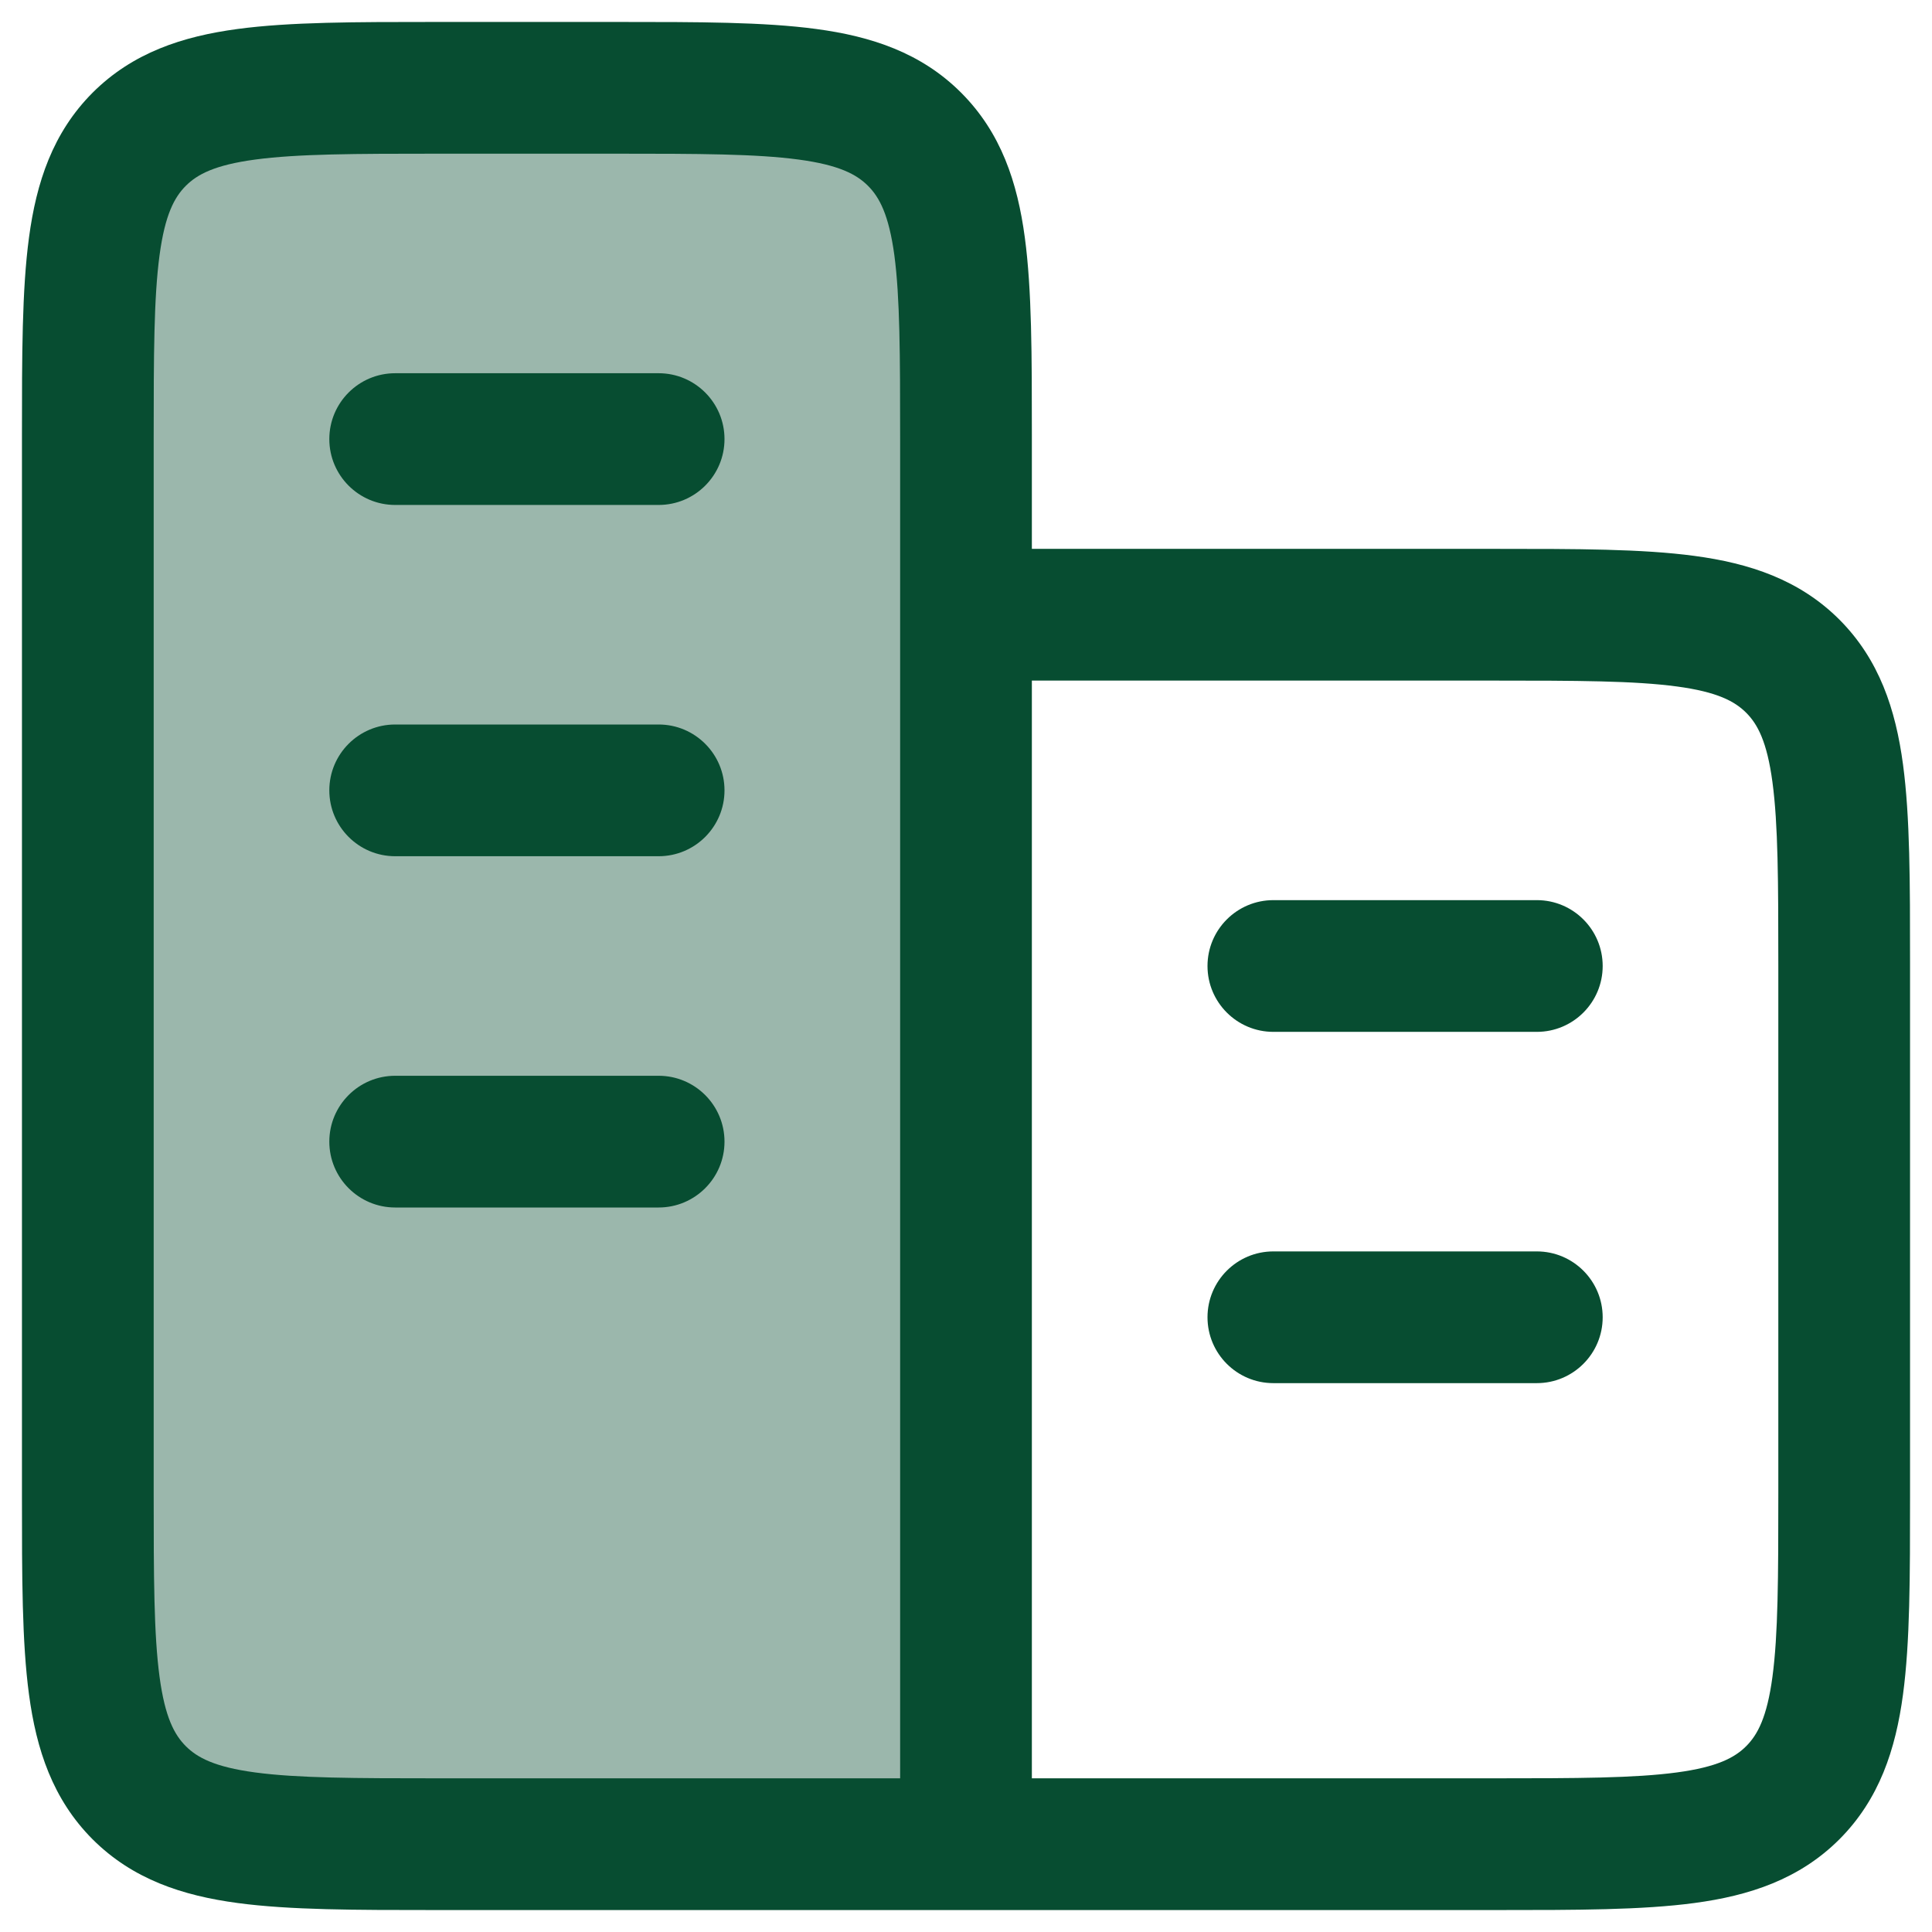
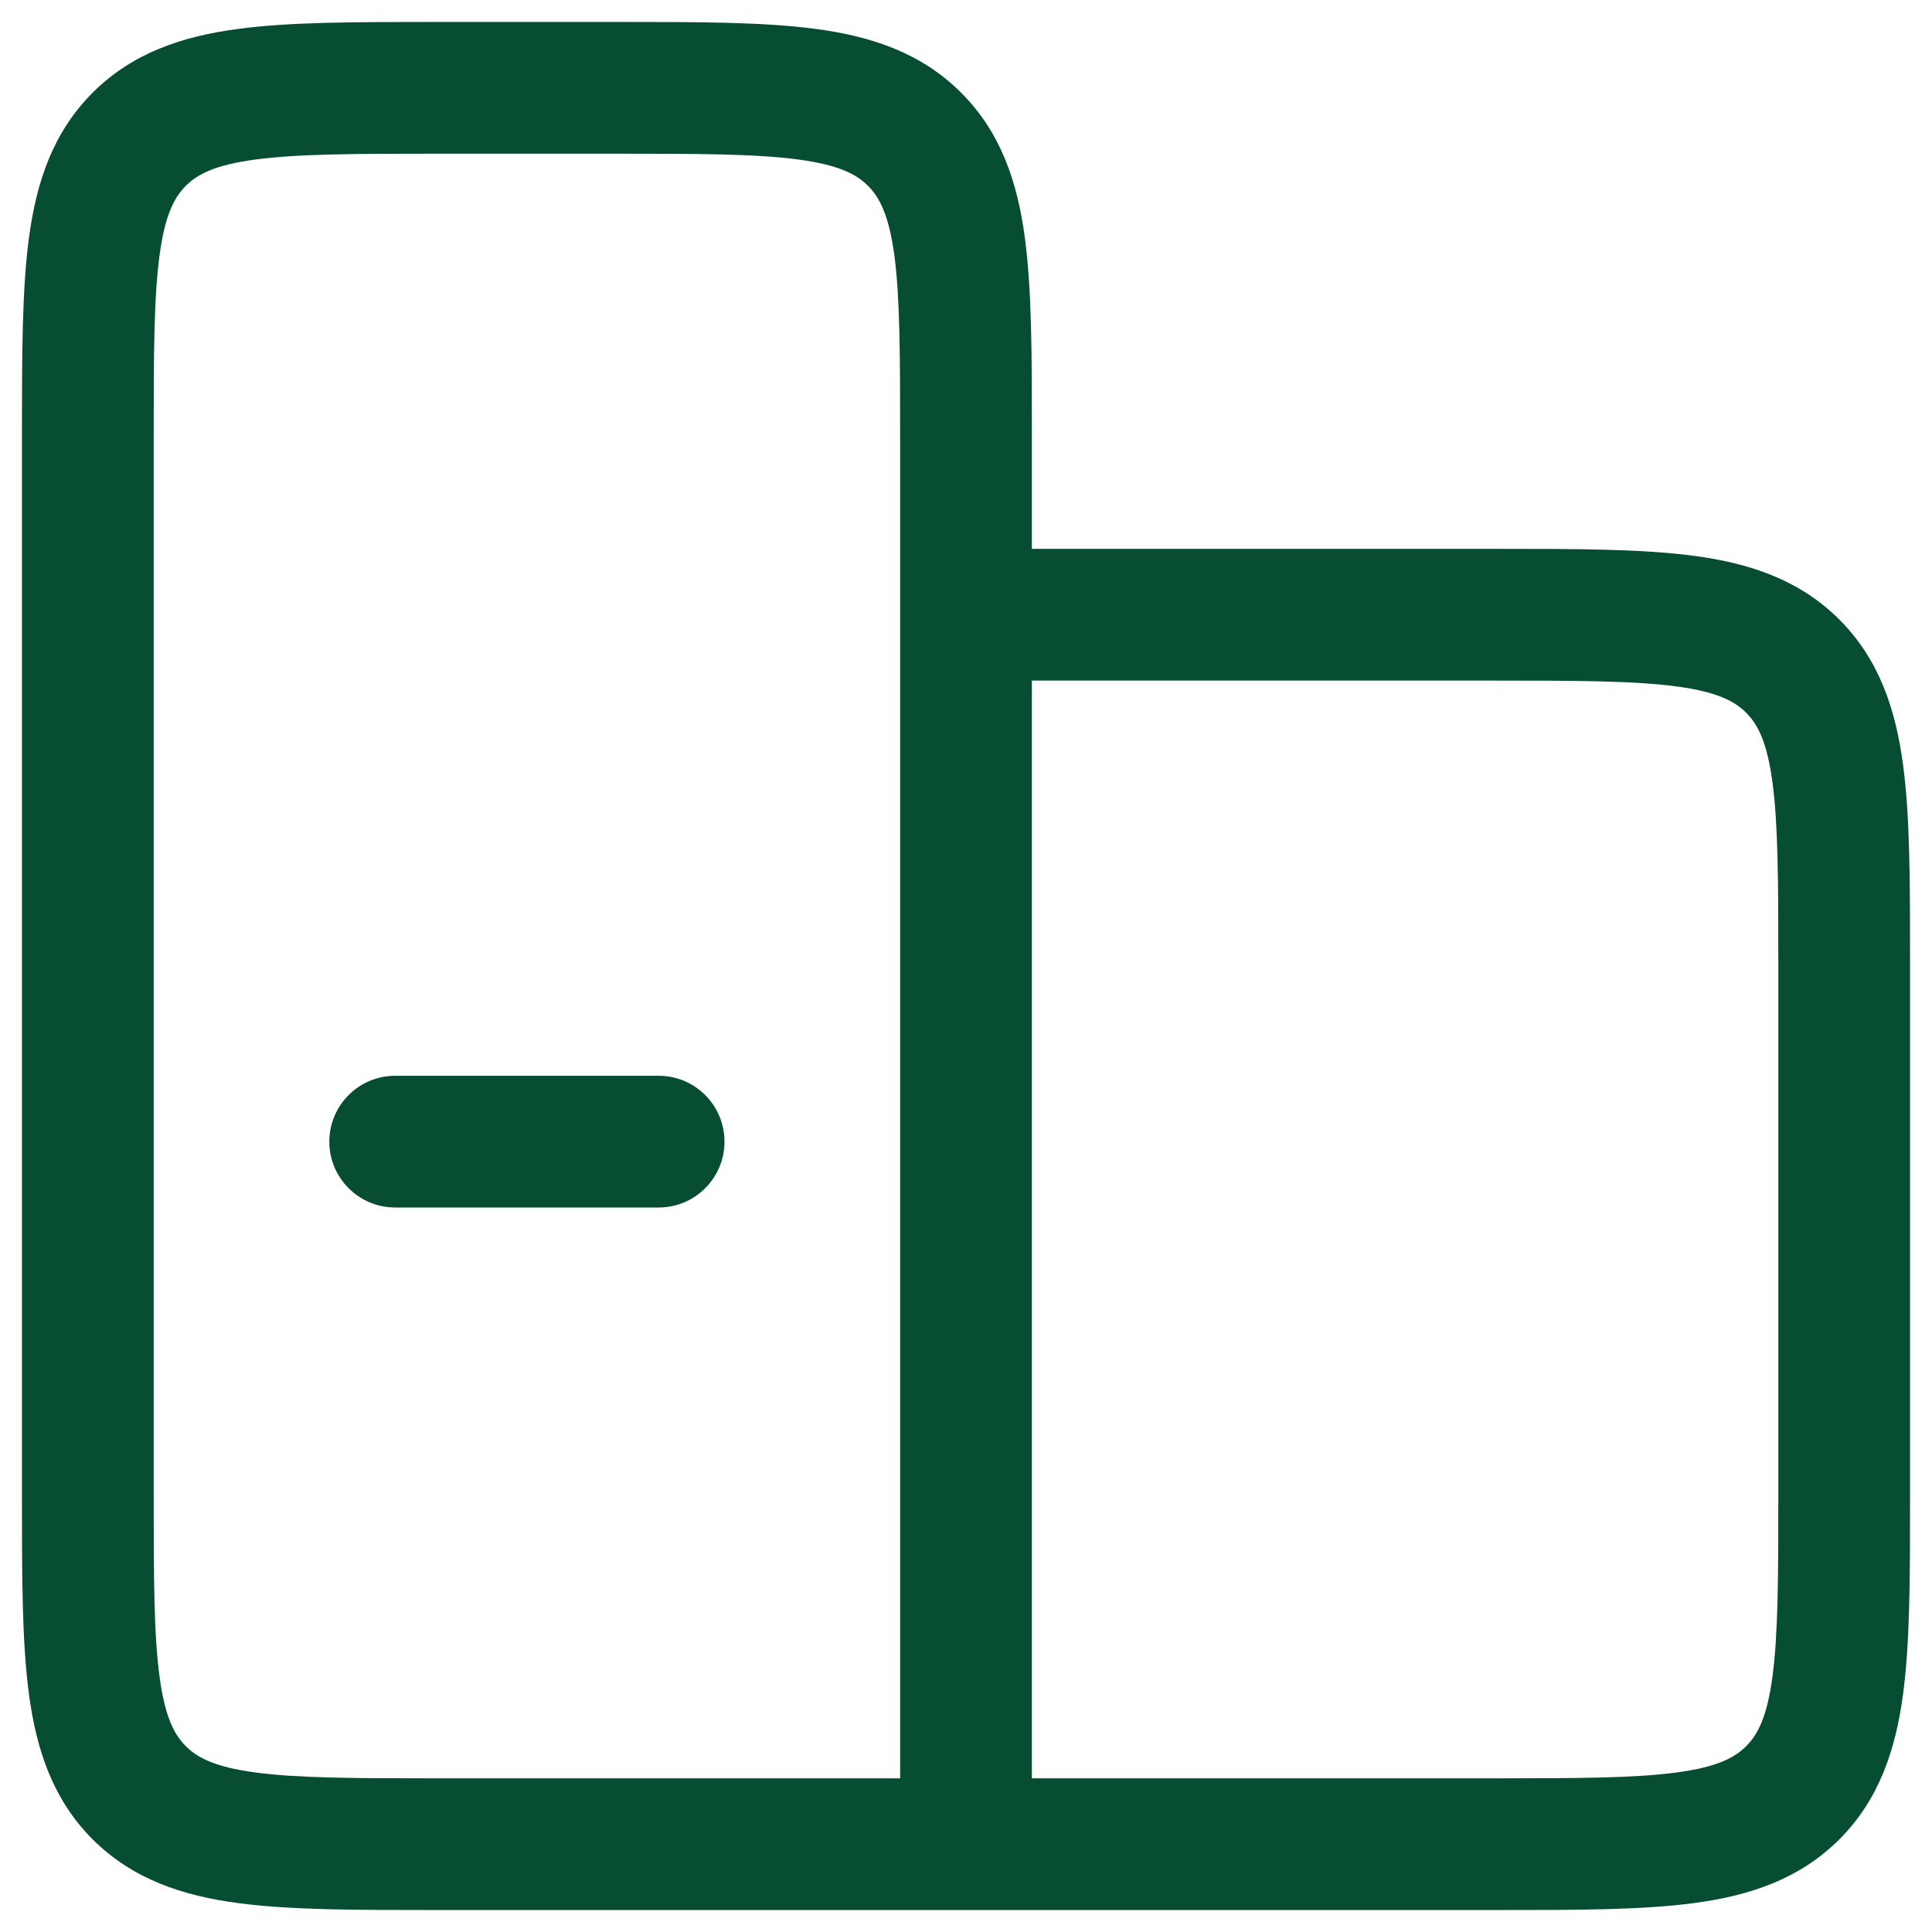
<svg xmlns="http://www.w3.org/2000/svg" width="22" height="22" viewBox="0 0 22 22" fill="none">
-   <path opacity="0.4" d="M11 21V5C11 3.114 11 2.172 10.414 1.586C9.828 1 8.886 1 7 1H5C3.114 1 2.172 1 1.586 1.586C1 2.172 1 3.114 1 5V17C1 18.886 1 19.828 1.586 20.414C2.172 21 3.114 21 5 21H11Z" fill="#074D31" />
-   <path d="M13.75 11C13.75 10.586 14.086 10.25 14.5 10.25H17.5C17.914 10.25 18.25 10.586 18.25 11C18.25 11.414 17.914 11.75 17.5 11.75H14.5C14.086 11.75 13.75 11.414 13.75 11Z" fill="#074D31" />
-   <path d="M13.75 15C13.75 14.586 14.086 14.25 14.5 14.25H17.5C17.914 14.25 18.25 14.586 18.25 15C18.25 15.414 17.914 15.75 17.5 15.75H14.5C14.086 15.75 13.75 15.414 13.75 15Z" fill="#074D31" />
-   <path d="M4.5 4.25C4.086 4.25 3.75 4.586 3.75 5C3.75 5.414 4.086 5.75 4.5 5.75H7.5C7.914 5.75 8.25 5.414 8.25 5C8.25 4.586 7.914 4.25 7.5 4.25H4.5Z" fill="#074D31" />
-   <path d="M4.5 8.25C4.086 8.25 3.75 8.586 3.75 9C3.75 9.414 4.086 9.75 4.5 9.75H7.5C7.914 9.75 8.25 9.414 8.25 9C8.25 8.586 7.914 8.25 7.5 8.25H4.5Z" fill="#074D31" />
  <path d="M4.5 12.25C4.086 12.25 3.75 12.586 3.75 13C3.75 13.414 4.086 13.75 4.5 13.75H7.5C7.914 13.75 8.25 13.414 8.25 13C8.25 12.586 7.914 12.25 7.5 12.25H4.5Z" fill="#074D31" />
  <path fill-rule="evenodd" clip-rule="evenodd" d="M7.052 0.25H4.948C4.05 0.25 3.3 0.25 2.706 0.33C2.078 0.414 1.511 0.6 1.055 1.055C0.6 1.511 0.414 2.078 0.33 2.706C0.25 3.3 0.25 4.05 0.25 4.948V17.052C0.25 17.951 0.25 18.7 0.33 19.294C0.414 19.922 0.6 20.489 1.055 20.945C1.511 21.4 2.078 21.586 2.706 21.67C3.3 21.75 4.05 21.75 4.948 21.75L17.052 21.75C17.95 21.75 18.7 21.75 19.294 21.67C19.922 21.586 20.489 21.4 20.945 20.945C21.4 20.489 21.586 19.922 21.67 19.294C21.75 18.7 21.75 17.951 21.75 17.052V10.948C21.75 10.05 21.75 9.3 21.67 8.706C21.586 8.078 21.4 7.511 20.945 7.055C20.489 6.6 19.922 6.414 19.294 6.33C18.7 6.25 17.951 6.25 17.052 6.25L11.75 6.25V4.948C11.75 4.05 11.75 3.3 11.67 2.706C11.586 2.078 11.4 1.511 10.944 1.055C10.489 0.6 9.922 0.414 9.294 0.33C8.7 0.25 7.95 0.25 7.052 0.25ZM11.75 7.75L11.75 20.25H17C17.964 20.25 18.612 20.248 19.095 20.183C19.556 20.121 19.754 20.014 19.884 19.884C20.014 19.754 20.121 19.556 20.183 19.095C20.248 18.612 20.25 17.964 20.25 17V11C20.25 10.036 20.248 9.388 20.183 8.905C20.121 8.444 20.014 8.246 19.884 8.116C19.754 7.986 19.556 7.879 19.095 7.817C18.612 7.752 17.964 7.75 17 7.75H11.75ZM2.116 2.116C2.246 1.986 2.444 1.879 2.905 1.817C3.388 1.752 4.036 1.75 5 1.75H7C7.964 1.75 8.612 1.752 9.095 1.817C9.556 1.879 9.754 1.986 9.884 2.116C10.014 2.246 10.121 2.444 10.184 2.905C10.248 3.388 10.25 4.036 10.25 5V20.25H5C4.036 20.25 3.388 20.248 2.905 20.183C2.444 20.121 2.246 20.014 2.116 19.884C1.986 19.754 1.879 19.556 1.817 19.095C1.752 18.612 1.75 17.964 1.75 17V5C1.75 4.036 1.752 3.388 1.817 2.905C1.879 2.444 1.986 2.246 2.116 2.116Z" fill="#074D31" />
</svg>